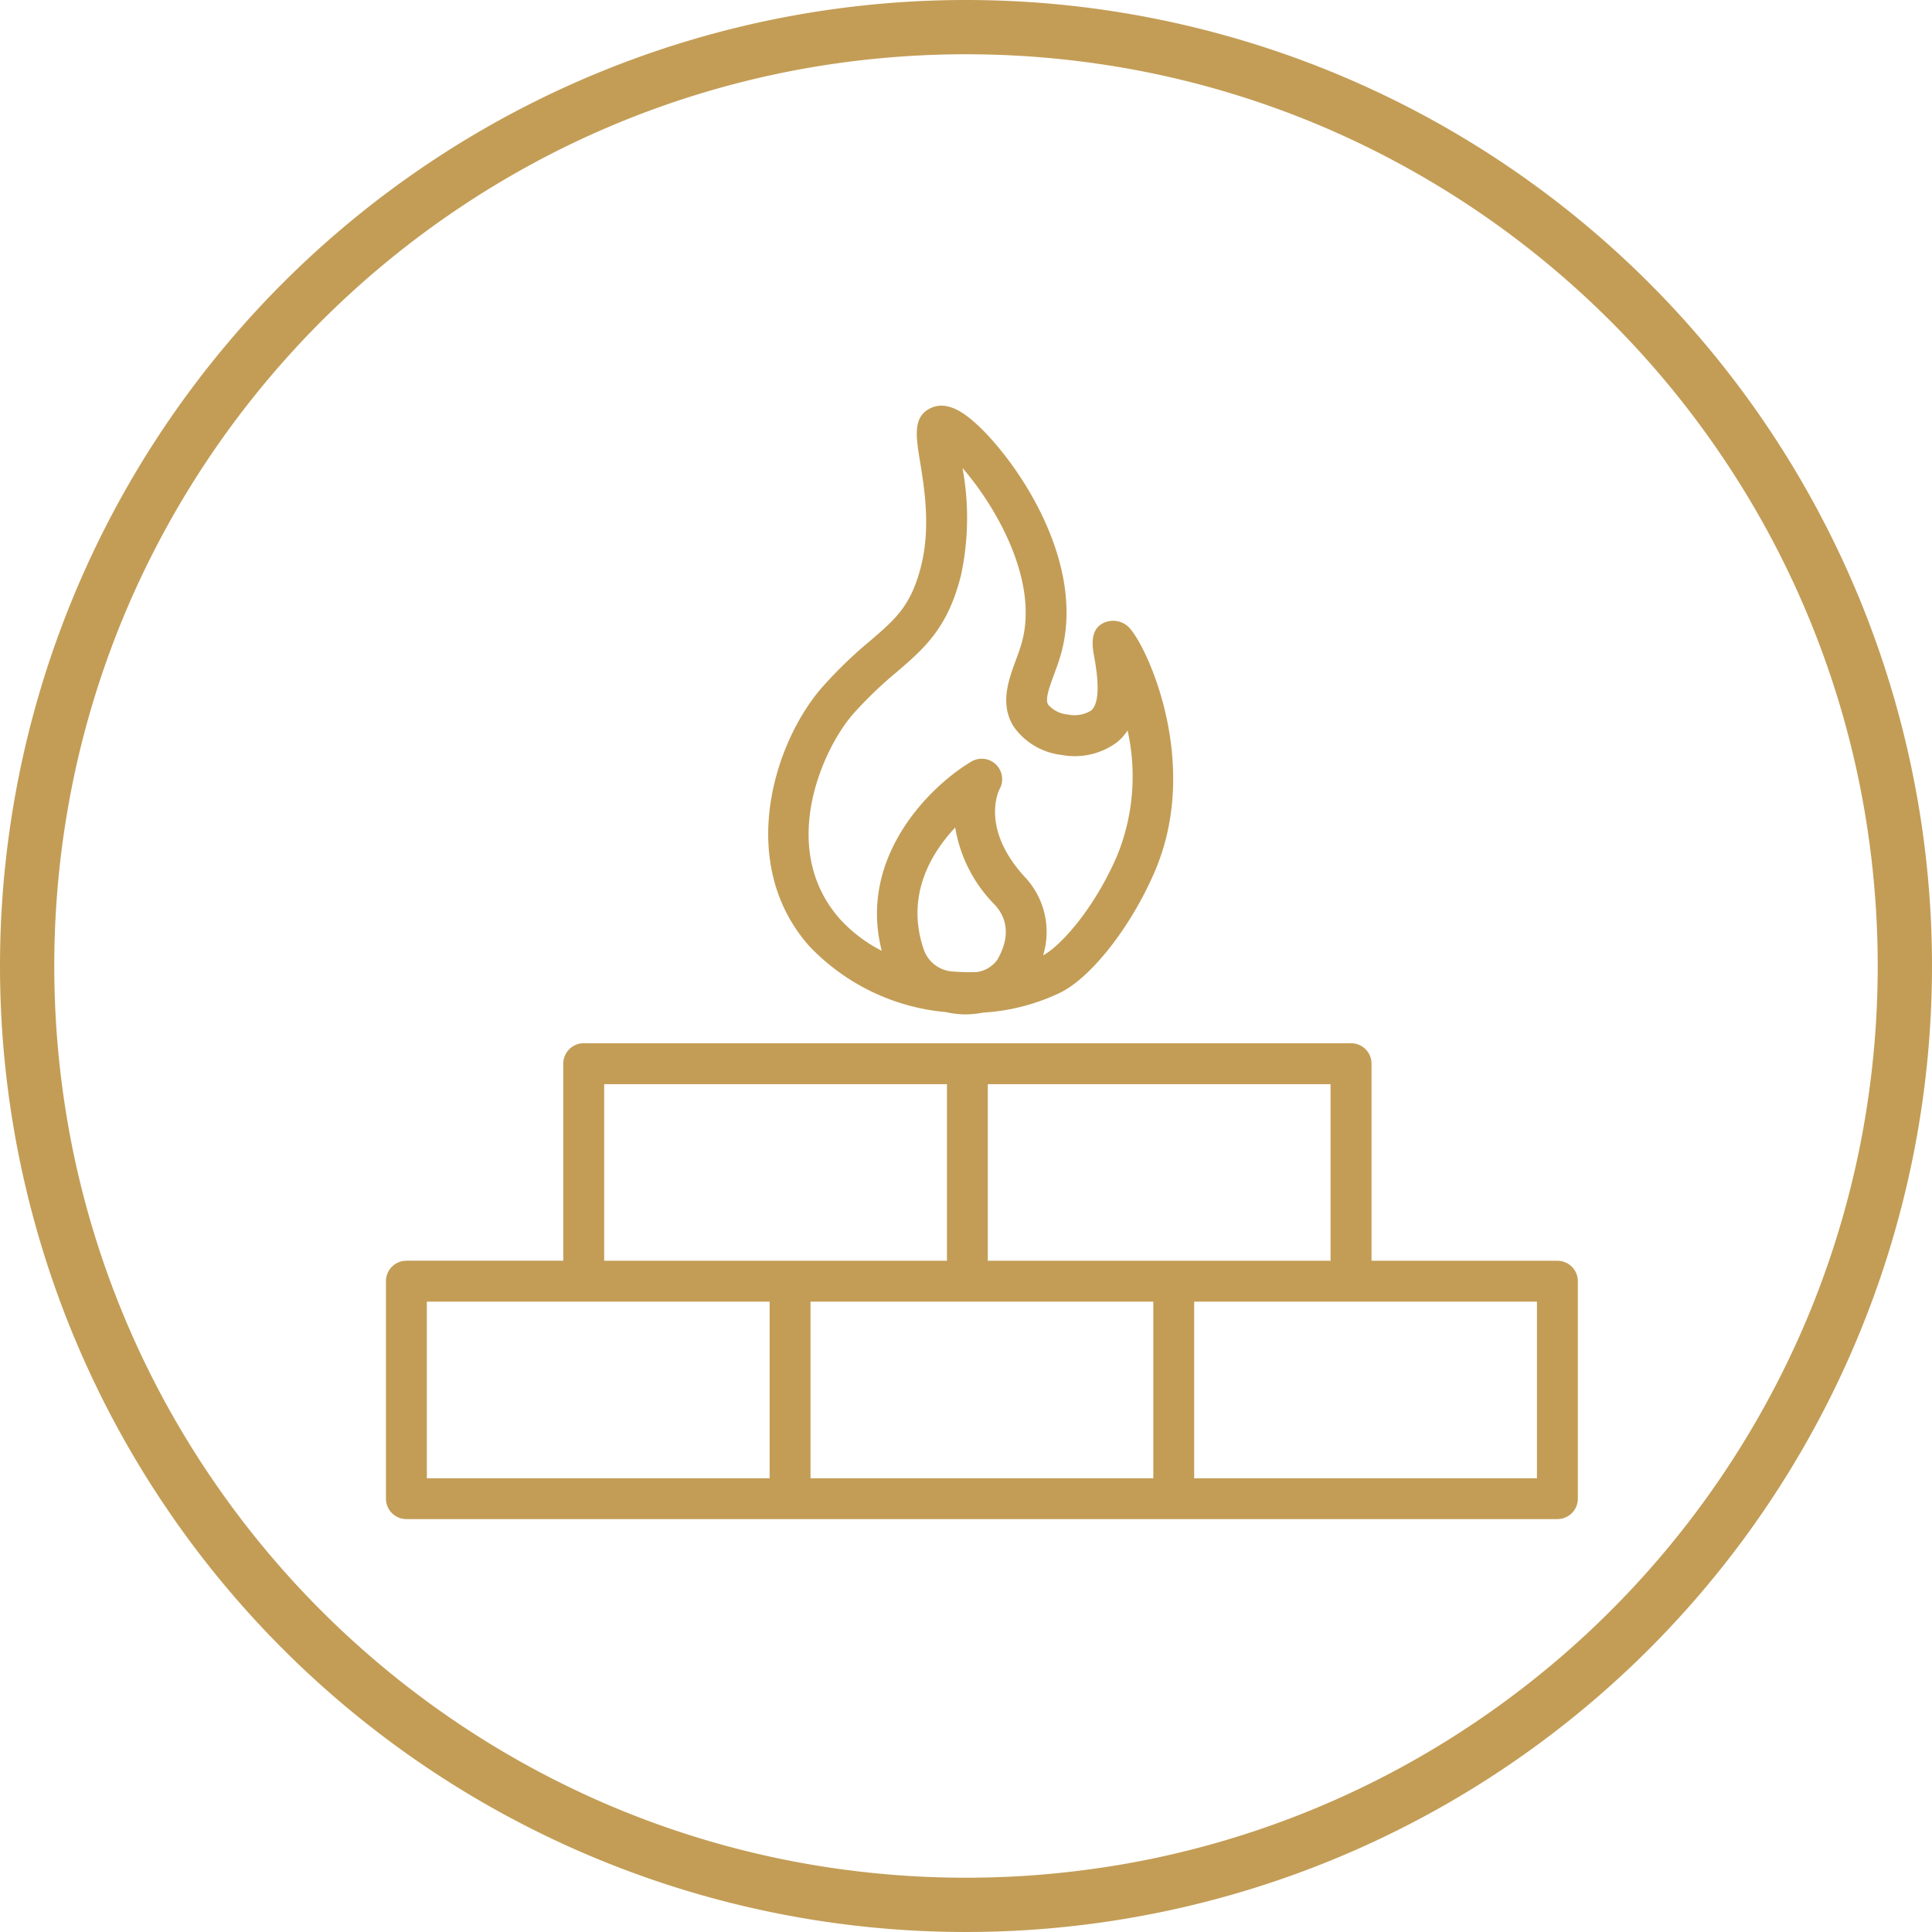
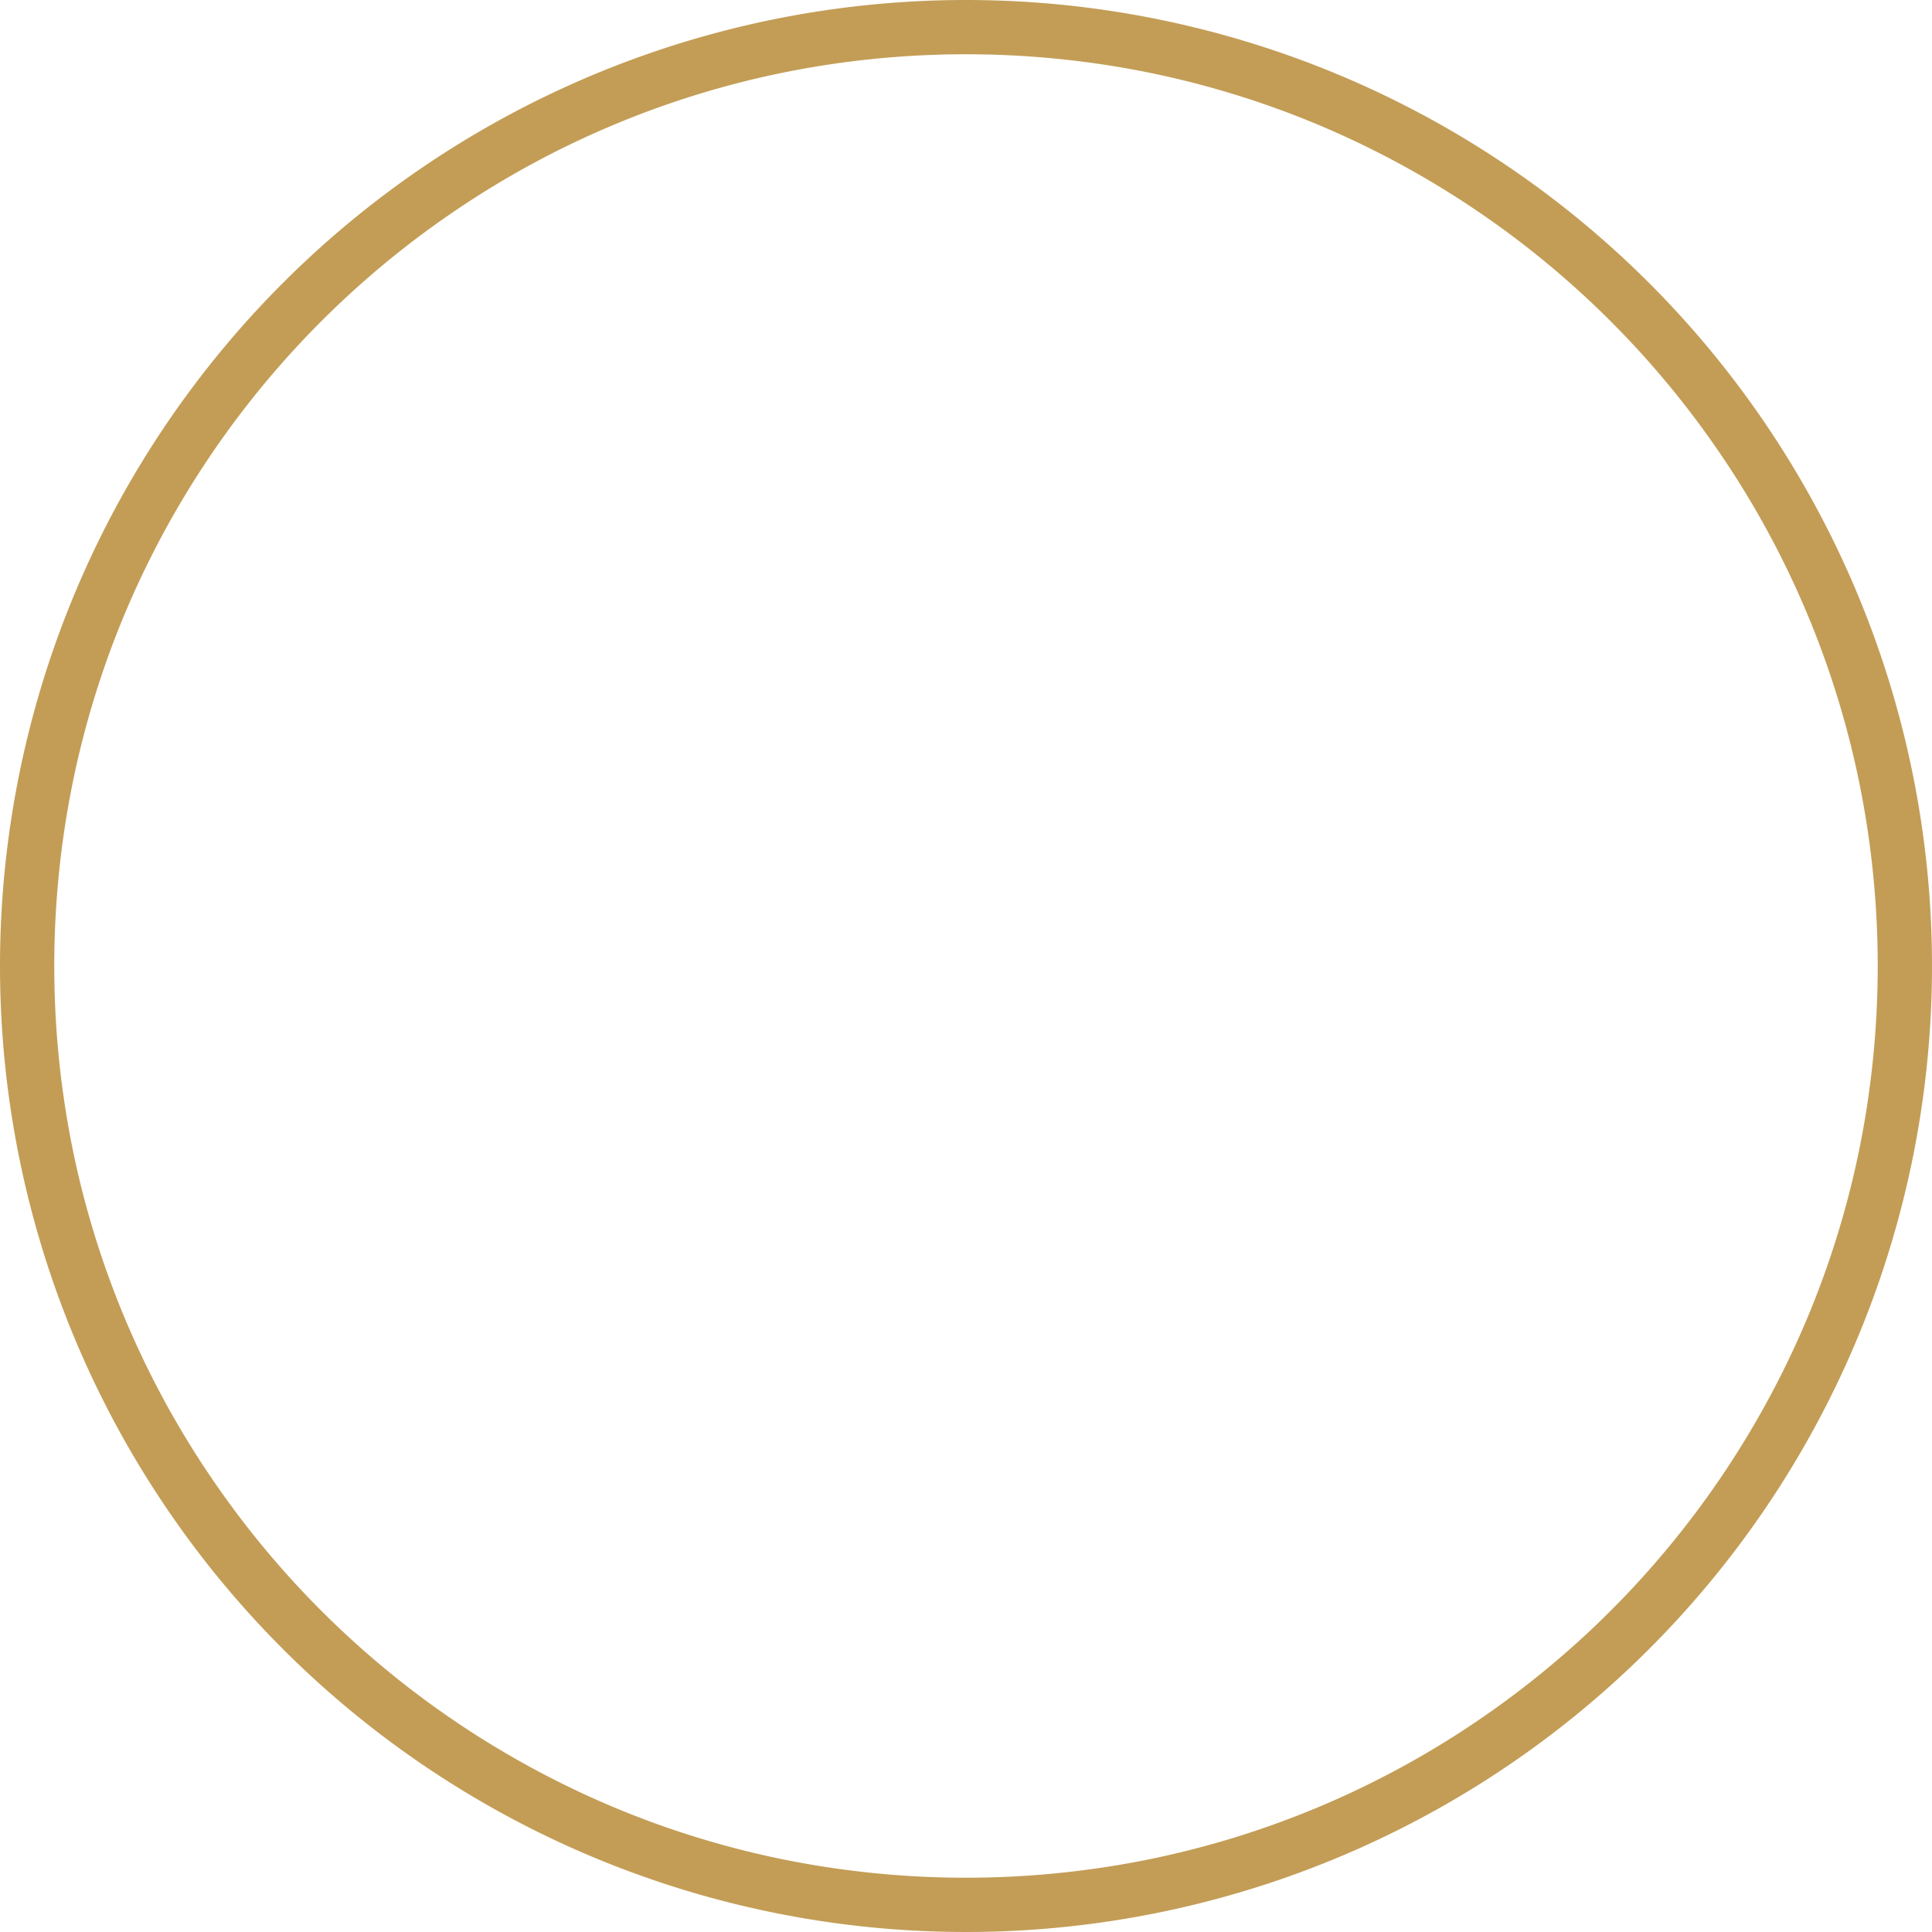
<svg xmlns="http://www.w3.org/2000/svg" width="178" height="178" viewBox="0 0 178 178">
  <defs>
    <clipPath id="a">
      <rect width="150" height="150" transform="translate(2380)" fill="#c39d56" />
    </clipPath>
  </defs>
  <g transform="translate(-1045.999 -2657)">
    <g transform="translate(-1318.537 2670.5)">
      <g clip-path="url(#a)">
-         <path d="M2451.667,79.746a8.7,8.7,0,0,0,1.818.213,8.606,8.606,0,0,0,1.63-.166,19.049,19.049,0,0,0,7.046-1.808c2.9-1.391,6.583-6.1,8.768-11.192,4.179-9.735-.471-20.15-2.16-22.23a2.043,2.043,0,0,0-2.044-.835c-1.9.38-1.543,2.359-1.392,3.2.206,1.147.75,4.193-.28,5.044a2.937,2.937,0,0,1-2.148.355,2.7,2.7,0,0,1-1.795-.9c-.308-.484.1-1.6.535-2.775.238-.645.484-1.312.678-2.033,2.349-8.713-4.59-18.283-8.115-21.312-.971-.833-2.419-1.867-3.861-1.238-1.731.764-1.431,2.6-1.05,4.93.395,2.411.99,6.057.118,9.577-.915,3.706-2.342,4.932-4.707,6.964A40.392,40.392,0,0,0,2440.3,49.8c-4.457,5.078-7.941,16.154-1.266,23.8a19.772,19.772,0,0,0,12.636,6.146m-2.076-5.912c-1.582-4.842.689-8.681,2.946-11.093a13.158,13.158,0,0,0,3.652,7.122c.884.959,1.641,2.618.222,5.076a2.839,2.839,0,0,1-1.8,1.11,16.884,16.884,0,0,1-2.578-.073,3.02,3.02,0,0,1-2.44-2.142m-6.463-21.548a37.262,37.262,0,0,1,4.035-3.882c2.524-2.17,4.7-4.043,5.909-8.916a25.121,25.121,0,0,0,.136-9.871c2.918,3.358,7.045,10.217,5.479,16.028-.151.558-.367,1.145-.576,1.712-.663,1.8-1.49,4.041-.177,6.1a6.244,6.244,0,0,0,4.386,2.594,6.543,6.543,0,0,0,5.136-1.173,4.814,4.814,0,0,0,.962-1.075,19.37,19.37,0,0,1-.95,11.5c-2.148,5.007-5.292,8.4-6.832,9.217a7.377,7.377,0,0,0-1.678-7.213c-4.136-4.49-2.4-7.982-2.334-8.1a1.883,1.883,0,0,0-2.606-2.538c-3.915,2.334-10.448,8.9-8.247,17.431a13.5,13.5,0,0,1-3.9-2.978c-5.7-6.527-1.521-15.669,1.259-18.836" fill="#c39d56" />
-         <path d="M2508.023,102.657H2490.9V84.5a1.883,1.883,0,0,0-1.884-1.884h-70.7a1.884,1.884,0,0,0-1.884,1.884v18.153h-14.454a1.884,1.884,0,0,0-1.883,1.884v20.038a1.884,1.884,0,0,0,1.883,1.884h106.046a1.885,1.885,0,0,0,1.884-1.884V104.541a1.885,1.885,0,0,0-1.884-1.884m-20.9,0h-31.581V86.387h31.581ZM2420.2,86.387h31.581v16.27H2420.2Zm-16.338,20.038h31.581v16.27h-31.581Zm35.349,0h31.581v16.27H2439.21Zm66.929,16.27h-31.581v-16.27h31.581Z" fill="#c39d56" />
-       </g>
+         </g>
    </g>
    <path d="M89,5A84.647,84.647,0,0,0,72.066,6.707,83.512,83.512,0,0,0,42.038,19.343,84.26,84.26,0,0,0,11.6,56.3,83.543,83.543,0,0,0,6.707,72.066a84.868,84.868,0,0,0,0,33.868,83.512,83.512,0,0,0,12.636,30.027A84.26,84.26,0,0,0,56.3,166.4a83.543,83.543,0,0,0,15.761,4.892,84.868,84.868,0,0,0,33.868,0,83.512,83.512,0,0,0,30.027-12.636A84.26,84.26,0,0,0,166.4,121.7a83.542,83.542,0,0,0,4.892-15.761,84.868,84.868,0,0,0,0-33.868,83.512,83.512,0,0,0-12.636-30.027A84.26,84.26,0,0,0,121.7,11.6a83.542,83.542,0,0,0-15.761-4.892A84.647,84.647,0,0,0,89,5m0-5A89,89,0,1,1,0,89,89,89,0,0,1,89,0Z" transform="translate(1045.999 2657)" fill="#c39d56" />
  </g>
</svg>